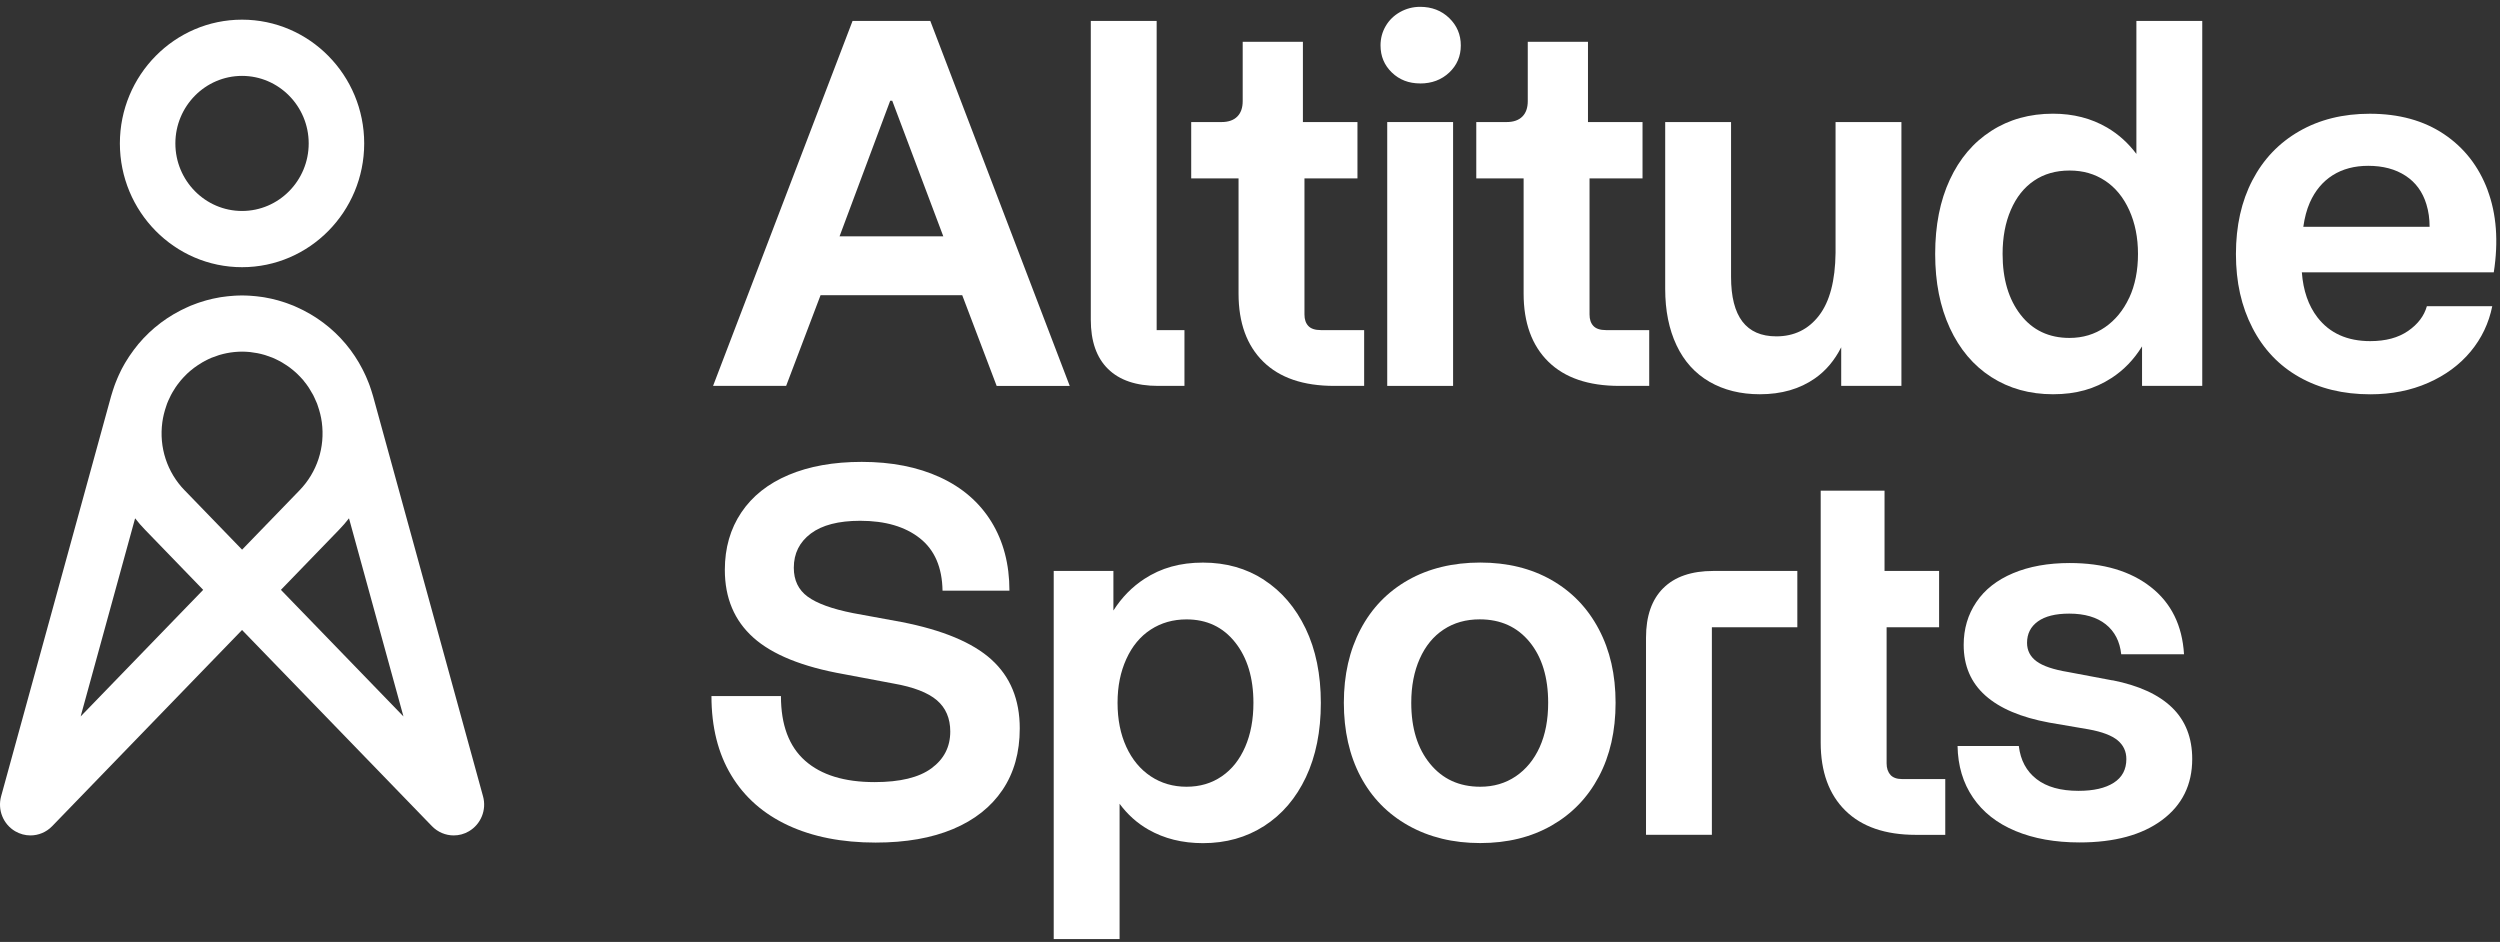
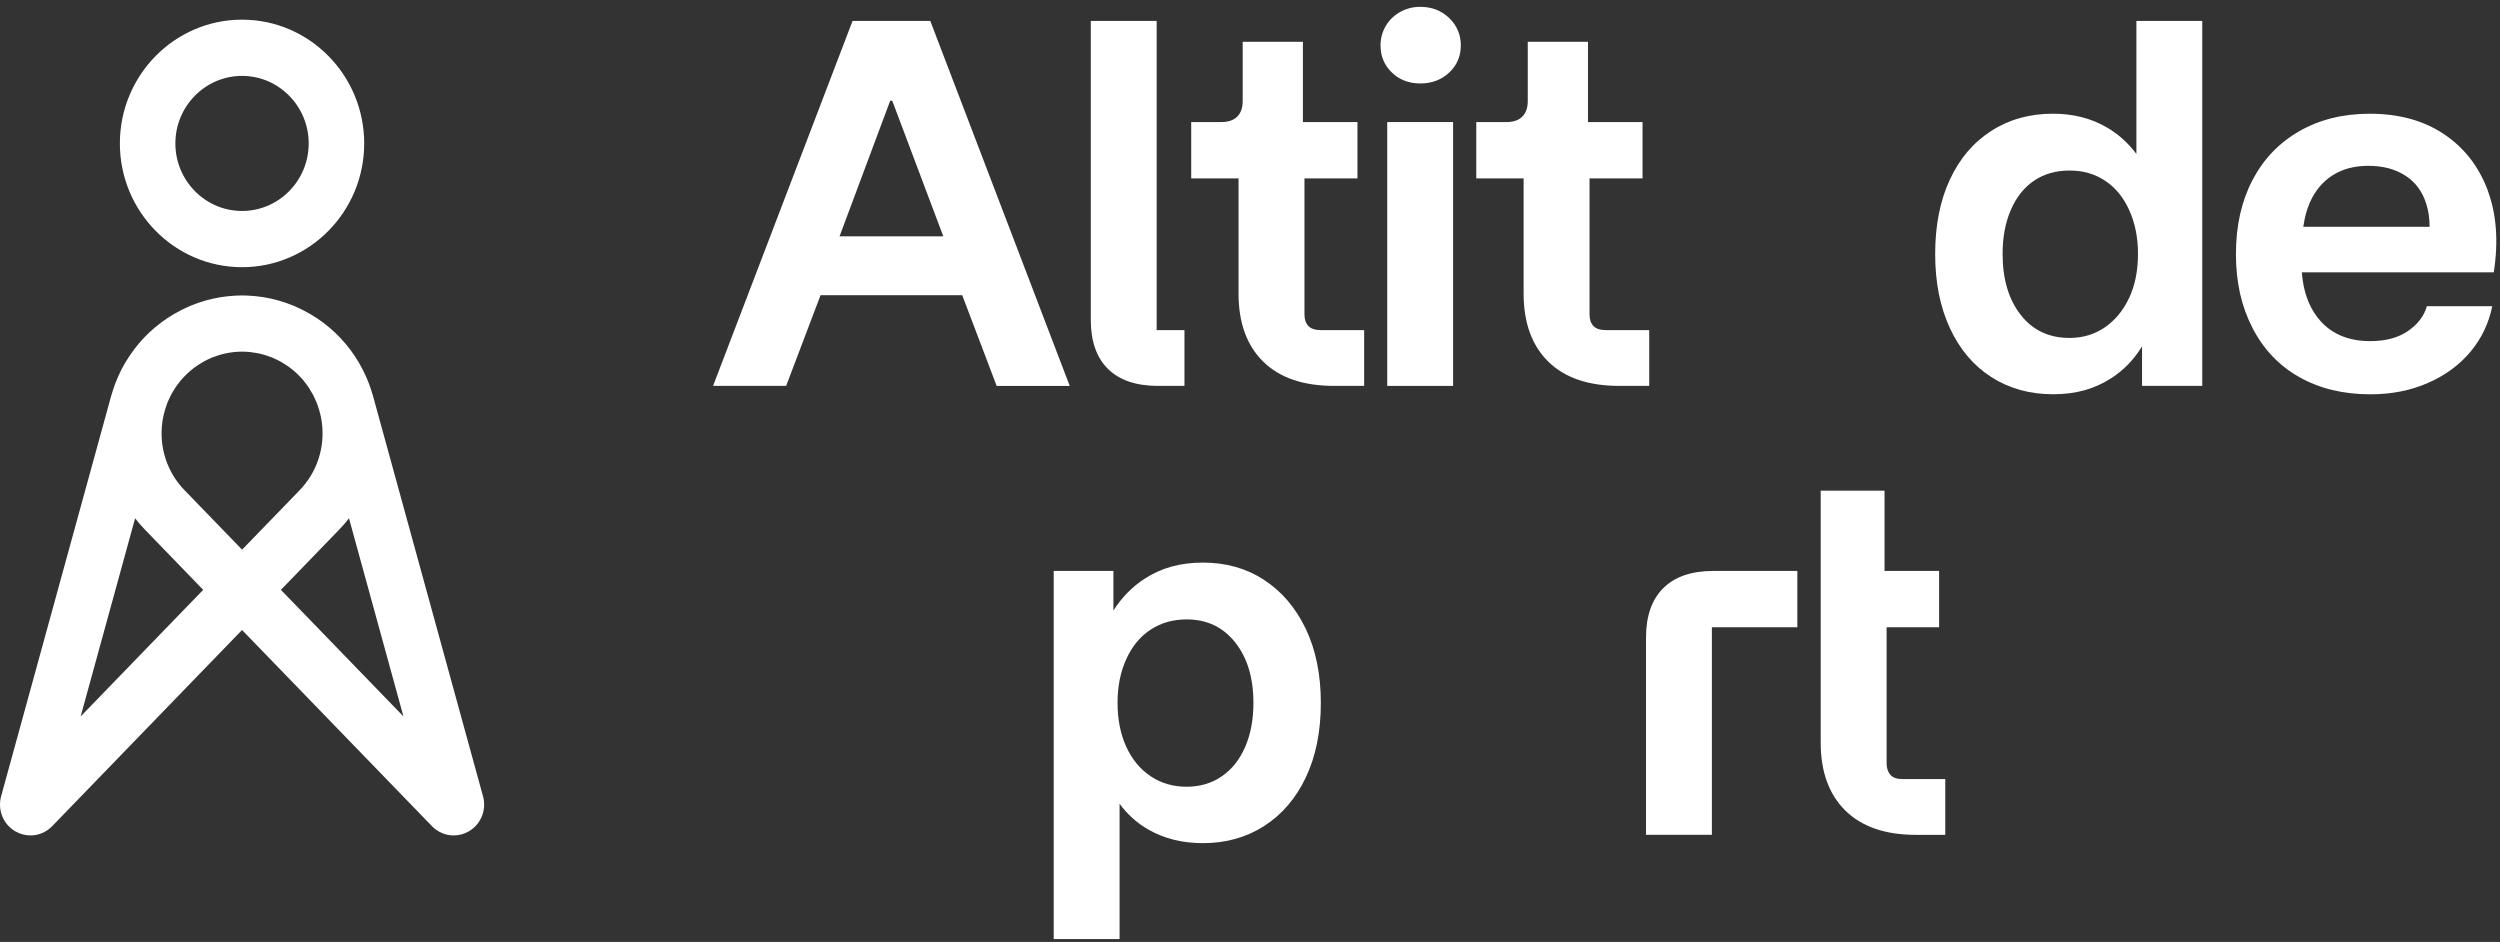
<svg xmlns="http://www.w3.org/2000/svg" width="284" height="107" viewBox="0 0 284 107" fill="none">
  <rect x="0" y="0" width="284" height="107" fill="#333333" stroke="none" />
  <path d="M93.222 33.536H109.31L113.222 43.844H121.523L105.681 2.375H96.851L81.004 43.838H89.305L93.217 33.531L93.222 33.536ZM101.121 11.441H101.357L107.158 26.845H95.374L101.127 11.441H101.121Z" fill="white" />
  <path d="M131.573 43.838H134.554V37.5H131.396V2.375H123.914V36.318C123.914 38.769 124.567 40.634 125.873 41.913C127.179 43.199 129.079 43.838 131.573 43.838Z" fill="white" />
  <path d="M154.973 37.5H150.06C149.396 37.5 148.92 37.343 148.625 37.028C148.331 36.714 148.187 36.28 148.187 35.727V20.268H154.207V13.87H148.01V4.745H141.17V11.495C141.17 12.243 140.967 12.829 140.555 13.241C140.148 13.653 139.549 13.865 138.773 13.865H135.321V20.263H140.699V33.352C140.699 36.67 141.636 39.246 143.504 41.084C145.371 42.922 148.063 43.838 151.574 43.838H154.967V37.5H154.973Z" fill="white" />
  <path d="M161.329 9.483C162.651 9.483 163.753 9.066 164.631 8.242C165.509 7.412 165.948 6.387 165.948 5.162C165.948 3.937 165.509 2.901 164.631 2.05C163.753 1.204 162.651 0.776 161.329 0.776C160.51 0.776 159.75 0.976 159.049 1.367C158.348 1.762 157.802 2.294 157.411 2.966C157.021 3.638 156.828 4.37 156.828 5.157C156.828 6.382 157.256 7.407 158.112 8.236C158.969 9.066 160.044 9.478 161.329 9.478V9.483Z" fill="white" />
  <path d="M165.071 13.865H157.589V43.838H165.071V13.865Z" fill="white" />
  <path d="M187.357 37.5H182.444C181.78 37.5 181.304 37.343 181.009 37.028C180.715 36.714 180.571 36.28 180.571 35.727V20.268H186.591V13.87H180.394V4.745H173.554V11.495C173.554 12.243 173.351 12.829 172.939 13.241C172.532 13.653 171.933 13.865 171.157 13.865H167.705V20.263H173.083V33.352C173.083 36.67 174.02 39.246 175.888 41.084C177.756 42.922 180.448 43.838 183.958 43.838H187.351V37.5H187.357Z" fill="white" />
-   <path d="M209.161 39.452V43.838H216.001V13.865H208.519V28.732C208.481 31.893 207.855 34.263 206.646 35.84C205.436 37.418 203.82 38.21 201.791 38.21C200.073 38.21 198.789 37.646 197.933 36.524C197.076 35.396 196.648 33.71 196.648 31.459V13.865H189.166V32.82C189.166 35.271 189.594 37.402 190.451 39.218C191.307 41.035 192.554 42.418 194.192 43.367C195.829 44.315 197.74 44.787 199.924 44.787C202.38 44.787 204.462 44.185 206.18 42.981C207.422 42.114 208.412 40.932 209.161 39.452Z" fill="white" />
  <path d="M242.694 17.487C241.763 16.245 240.655 15.247 239.36 14.488C237.567 13.442 235.523 12.916 233.221 12.916C230.572 12.916 228.233 13.566 226.205 14.873C224.177 16.174 222.609 18.023 221.501 20.409C220.388 22.8 219.836 25.614 219.836 28.851C219.836 32.089 220.393 34.854 221.501 37.261C222.614 39.669 224.182 41.528 226.205 42.83C228.233 44.131 230.572 44.787 233.221 44.787C235.871 44.787 237.968 44.174 239.858 42.949C241.26 42.044 242.416 40.84 243.336 39.349V43.838H250.176V2.375H242.694V17.487ZM241.875 33.829C241.212 35.25 240.297 36.367 239.13 37.174C237.958 37.982 236.614 38.389 235.095 38.389C232.756 38.389 230.904 37.511 229.539 35.754C228.175 33.997 227.495 31.698 227.495 28.851C227.495 26.954 227.805 25.289 228.431 23.847C229.052 22.404 229.93 21.298 231.065 20.528C232.194 19.759 233.537 19.373 235.1 19.373C236.663 19.373 237.963 19.759 239.135 20.528C240.302 21.298 241.222 22.415 241.881 23.874C242.544 25.338 242.876 26.992 242.876 28.851C242.876 30.711 242.544 32.408 241.881 33.829H241.875Z" fill="white" />
  <path d="M282.597 21.597C281.58 18.891 279.926 16.771 277.625 15.231C275.324 13.691 272.519 12.921 269.206 12.921C266.167 12.921 263.496 13.583 261.195 14.906C258.893 16.229 257.122 18.083 255.875 20.474C254.628 22.866 254.002 25.658 254.002 28.857C254.002 32.056 254.623 34.81 255.875 37.24C257.122 39.669 258.893 41.534 261.195 42.835C263.496 44.137 266.183 44.793 269.265 44.793C271.684 44.793 273.873 44.359 275.843 43.491C277.812 42.624 279.418 41.436 280.665 39.934C281.912 38.432 282.731 36.714 283.121 34.783H275.693C275.383 35.889 274.671 36.828 273.558 37.597C272.444 38.367 271.015 38.752 269.26 38.752C266.648 38.752 264.652 37.852 263.266 36.058C262.233 34.718 261.644 33.01 261.489 30.934H283.293C283.839 27.42 283.603 24.308 282.592 21.602L282.597 21.597ZM261.655 25.772C261.8 24.747 262.04 23.82 262.394 23.017C262.998 21.656 263.865 20.621 264.995 19.905C266.124 19.195 267.467 18.837 269.03 18.837C270.705 18.837 272.118 19.211 273.269 19.965C274.419 20.713 275.206 21.792 275.634 23.191C275.886 24.004 276.003 24.866 276.003 25.766H261.655V25.772Z" fill="white" />
-   <path d="M112.627 74.923C110.481 72.988 107.072 71.567 102.395 70.656L96.898 69.648C94.522 69.176 92.804 68.552 91.755 67.782C90.701 67.012 90.176 65.917 90.176 64.496C90.176 62.875 90.819 61.585 92.103 60.614C93.387 59.649 95.26 59.161 97.717 59.161C100.564 59.161 102.823 59.823 104.498 61.146C106.173 62.469 107.029 64.453 107.072 67.099H114.672C114.672 64.101 113.987 61.493 112.627 59.28C111.263 57.068 109.315 55.382 106.783 54.216C104.246 53.05 101.287 52.47 97.894 52.47C94.699 52.47 91.932 52.964 89.593 53.95C87.254 54.937 85.461 56.358 84.214 58.218C82.967 60.072 82.341 62.246 82.341 64.735C82.341 67.934 83.422 70.499 85.584 72.434C87.746 74.37 91.166 75.753 95.844 76.582L101.517 77.651C103.775 78.046 105.413 78.681 106.43 79.548C107.441 80.416 107.95 81.603 107.95 83.105C107.95 84.846 107.238 86.234 105.814 87.28C104.391 88.327 102.239 88.847 99.355 88.847C95.924 88.847 93.291 88.04 91.461 86.418C89.63 84.797 88.715 82.352 88.715 79.071H80.821C80.821 82.585 81.57 85.589 83.074 88.077C84.573 90.566 86.73 92.459 89.534 93.765C92.338 95.067 95.651 95.717 99.472 95.717C102.903 95.717 105.836 95.202 108.271 94.177C110.706 93.153 112.579 91.672 113.885 89.737C115.191 87.801 115.844 85.469 115.844 82.748C115.844 79.472 114.773 76.864 112.627 74.929V74.923Z" fill="white" />
  <path d="M143.588 65.863C141.581 64.562 139.269 63.911 136.657 63.911C134.045 63.911 131.91 64.524 130.021 65.749C128.608 66.665 127.43 67.869 126.483 69.355V64.86H119.702V106.681H127.184V91.309C128.089 92.529 129.175 93.51 130.46 94.242C132.252 95.267 134.318 95.782 136.657 95.782C139.269 95.782 141.586 95.132 143.614 93.83C145.643 92.529 147.222 90.68 148.351 88.294C149.48 85.903 150.047 83.089 150.047 79.852C150.047 76.615 149.469 73.801 148.324 71.41C147.173 69.019 145.595 67.175 143.588 65.874V65.863ZM141.452 84.846C140.826 86.288 139.943 87.405 138.792 88.191C137.642 88.983 136.309 89.373 134.789 89.373C133.269 89.373 131.915 88.978 130.727 88.191C129.539 87.4 128.613 86.288 127.95 84.846C127.286 83.404 126.954 81.734 126.954 79.841C126.954 77.949 127.286 76.328 127.95 74.864C128.613 73.405 129.539 72.288 130.727 71.518C131.915 70.748 133.269 70.363 134.789 70.363C137.091 70.363 138.932 71.231 140.312 72.971C141.693 74.712 142.389 77 142.389 79.841C142.389 81.739 142.078 83.404 141.452 84.846Z" fill="white" />
-   <path d="M176.252 65.89C173.934 64.567 171.232 63.906 168.154 63.906C165.077 63.906 162.305 64.567 159.971 65.89C157.633 67.213 155.829 69.078 154.561 71.486C153.292 73.893 152.661 76.68 152.661 79.836C152.661 82.992 153.292 85.827 154.561 88.219C155.829 90.61 157.638 92.464 159.998 93.787C162.358 95.11 165.077 95.772 168.154 95.772C171.232 95.772 173.934 95.11 176.252 93.787C178.569 92.464 180.362 90.61 181.63 88.219C182.899 85.827 183.53 83.035 183.53 79.836C183.53 76.637 182.899 73.893 181.63 71.486C180.362 69.078 178.569 67.213 176.252 65.89ZM174.908 84.873C174.266 86.294 173.356 87.4 172.19 88.191C171.018 88.983 169.674 89.373 168.154 89.373C165.778 89.373 163.878 88.506 162.455 86.765C161.031 85.03 160.319 82.72 160.319 79.836C160.319 77.938 160.64 76.273 161.283 74.831C161.925 73.389 162.829 72.283 164.001 71.513C165.168 70.743 166.533 70.358 168.095 70.358C170.472 70.358 172.361 71.215 173.768 72.933C175.171 74.652 175.872 76.951 175.872 79.836C175.872 81.772 175.551 83.447 174.908 84.873Z" fill="white" />
  <path d="M188.946 66.812C187.64 68.113 186.987 69.989 186.987 72.44V94.834H194.469V71.258H204.177V64.86H194.646C192.152 64.86 190.252 65.511 188.946 66.817V66.812Z" fill="white" />
  <path d="M214.757 88.018C214.463 87.703 214.319 87.27 214.319 86.717V71.258H220.281V64.86H214.083V55.74H206.831V84.353C206.831 87.671 207.768 90.246 209.636 92.085C211.504 93.923 214.174 94.839 217.647 94.839H220.982V88.501H216.069C215.485 88.501 215.046 88.343 214.752 88.029L214.757 88.018Z" fill="white" />
-   <path d="M239.981 77.293L234.95 76.344C233.275 76.067 232.076 75.661 231.354 75.129C230.631 74.598 230.272 73.893 230.272 73.026C230.272 72.001 230.679 71.188 231.498 70.597C232.317 70.006 233.505 69.707 235.062 69.707C236.818 69.707 238.199 70.114 239.215 70.922C240.227 71.73 240.816 72.868 240.971 74.327H248.105C247.907 71.052 246.655 68.504 244.332 66.687C242.014 64.871 238.942 63.96 235.121 63.96C232.665 63.96 230.524 64.345 228.688 65.115C226.858 65.885 225.461 66.98 224.509 68.401C223.551 69.821 223.074 71.442 223.074 73.259C223.074 75.628 223.893 77.542 225.531 79.006C227.168 80.47 229.582 81.495 232.783 82.086L237.283 82.856C238.803 83.133 239.895 83.55 240.559 84.098C241.222 84.651 241.554 85.361 241.554 86.229C241.554 87.411 241.078 88.311 240.12 88.923C239.162 89.536 237.829 89.84 236.117 89.84C234.088 89.84 232.499 89.395 231.354 88.506C230.203 87.617 229.529 86.364 229.336 84.743H222.378C222.416 86.993 222.999 88.951 224.134 90.61C225.263 92.269 226.874 93.532 228.956 94.4C231.038 95.267 233.468 95.701 236.234 95.701C240.211 95.701 243.336 94.85 245.616 93.153C247.896 91.456 249.036 89.146 249.036 86.223C249.036 83.816 248.276 81.869 246.756 80.389C245.236 78.909 242.972 77.873 239.975 77.277L239.981 77.293Z" fill="white" />
  <path d="M42.385 45.02C42.348 44.879 42.3 44.738 42.257 44.603C42.235 44.527 42.214 44.451 42.187 44.375C42.128 44.185 42.059 43.996 41.995 43.806C41.957 43.703 41.92 43.605 41.882 43.508C41.818 43.334 41.743 43.166 41.673 42.998C41.631 42.895 41.583 42.792 41.54 42.689C41.465 42.515 41.379 42.347 41.299 42.185C41.251 42.092 41.208 42 41.16 41.908C41.063 41.729 40.967 41.55 40.865 41.371C40.828 41.301 40.785 41.23 40.748 41.16C40.63 40.959 40.507 40.764 40.378 40.569C40.352 40.525 40.325 40.487 40.298 40.444C40.154 40.222 39.998 40.005 39.843 39.793C39.832 39.783 39.827 39.772 39.816 39.755C38.42 37.89 36.616 36.356 34.502 35.271C34.465 35.25 34.422 35.228 34.384 35.212C34.202 35.12 34.015 35.033 33.828 34.946C33.715 34.897 33.603 34.843 33.49 34.794C33.442 34.773 33.394 34.751 33.346 34.729C33.271 34.697 33.191 34.669 33.116 34.642C32.945 34.572 32.773 34.507 32.602 34.447C32.516 34.42 32.436 34.388 32.35 34.36C32.142 34.29 31.938 34.225 31.724 34.165C31.66 34.149 31.596 34.133 31.537 34.111C31.312 34.051 31.093 33.992 30.868 33.943C30.809 33.927 30.745 33.916 30.686 33.905C30.467 33.856 30.242 33.813 30.017 33.775C29.942 33.764 29.873 33.753 29.798 33.742C29.589 33.71 29.38 33.683 29.172 33.661C29.075 33.65 28.984 33.639 28.888 33.634C28.706 33.618 28.519 33.601 28.337 33.59C28.213 33.585 28.09 33.58 27.967 33.574C27.812 33.574 27.657 33.563 27.502 33.563C27.346 33.563 27.191 33.563 27.036 33.574C26.913 33.574 26.79 33.58 26.667 33.59C26.48 33.601 26.298 33.618 26.116 33.634C26.019 33.645 25.928 33.65 25.832 33.661C25.623 33.683 25.415 33.715 25.206 33.742C25.131 33.753 25.061 33.764 24.986 33.775C24.762 33.813 24.542 33.856 24.317 33.905C24.259 33.916 24.194 33.932 24.135 33.943C23.911 33.992 23.686 34.051 23.466 34.111C23.402 34.127 23.338 34.144 23.279 34.165C23.07 34.225 22.862 34.29 22.653 34.36C22.567 34.388 22.487 34.415 22.401 34.447C22.23 34.507 22.059 34.577 21.888 34.642C21.813 34.675 21.732 34.697 21.657 34.729C21.609 34.751 21.561 34.773 21.513 34.794C21.401 34.843 21.288 34.892 21.176 34.946C20.988 35.033 20.801 35.12 20.619 35.212C20.582 35.233 20.539 35.255 20.502 35.271C18.387 36.356 16.579 37.89 15.187 39.761C15.182 39.772 15.176 39.777 15.171 39.788C15.011 40.005 14.855 40.222 14.705 40.444C14.679 40.482 14.657 40.52 14.63 40.558C14.502 40.753 14.379 40.954 14.256 41.154C14.218 41.219 14.176 41.29 14.138 41.355C14.037 41.534 13.935 41.713 13.838 41.897C13.79 41.984 13.748 42.076 13.705 42.168C13.619 42.336 13.539 42.505 13.464 42.678C13.416 42.781 13.373 42.884 13.33 42.987C13.255 43.155 13.185 43.329 13.121 43.502C13.084 43.6 13.046 43.703 13.009 43.8C12.939 43.99 12.875 44.175 12.816 44.37C12.795 44.446 12.768 44.522 12.747 44.597C12.704 44.738 12.656 44.874 12.618 45.015L0.127 90.458C-0.296 91.998 0.362 93.635 1.727 94.432C2.268 94.747 2.867 94.904 3.456 94.904C4.36 94.904 5.259 94.546 5.928 93.852L27.496 71.567L49.07 93.852C49.739 94.541 50.633 94.904 51.542 94.904C52.136 94.904 52.73 94.752 53.271 94.432C54.636 93.63 55.299 91.998 54.871 90.458L42.385 45.02ZM9.161 81.387L15.348 58.879C15.695 59.33 16.07 59.763 16.472 60.175L23.081 67.007L9.161 81.387ZM20.973 55.702C18.976 53.642 18.056 50.822 18.441 47.959C18.527 47.33 18.682 46.718 18.885 46.132C18.917 46.034 18.944 45.937 18.982 45.845C19.067 45.617 19.169 45.4 19.276 45.183C19.324 45.086 19.362 44.988 19.415 44.89C19.533 44.663 19.661 44.446 19.8 44.234C19.849 44.158 19.891 44.082 19.94 44.007C20.095 43.773 20.266 43.551 20.443 43.334C20.48 43.285 20.518 43.236 20.555 43.193C20.753 42.96 20.967 42.738 21.187 42.521C21.213 42.494 21.235 42.467 21.262 42.445C21.492 42.228 21.738 42.022 21.995 41.827C22.016 41.81 22.038 41.789 22.064 41.773C22.305 41.594 22.562 41.425 22.824 41.268C22.878 41.236 22.921 41.203 22.974 41.171C23.07 41.116 23.161 41.068 23.258 41.013C23.509 40.883 23.761 40.753 24.023 40.645C24.05 40.634 24.082 40.623 24.114 40.612C24.344 40.52 24.58 40.439 24.81 40.363C24.863 40.346 24.911 40.33 24.965 40.314C25.489 40.162 26.019 40.054 26.549 39.999C26.603 39.994 26.656 39.989 26.71 39.983C26.972 39.962 27.239 39.945 27.502 39.945C27.764 39.945 28.032 39.962 28.294 39.983C28.347 39.983 28.401 39.994 28.454 39.999C28.99 40.059 29.519 40.162 30.038 40.314C30.092 40.33 30.14 40.346 30.194 40.363C30.429 40.439 30.665 40.52 30.895 40.612C30.922 40.623 30.954 40.634 30.98 40.645C31.243 40.753 31.494 40.883 31.746 41.013C31.842 41.062 31.938 41.116 32.035 41.171C32.083 41.198 32.131 41.236 32.179 41.263C32.441 41.42 32.698 41.588 32.945 41.773C32.966 41.789 32.987 41.805 33.004 41.821C33.26 42.017 33.507 42.223 33.742 42.445C33.769 42.467 33.79 42.494 33.812 42.515C34.036 42.732 34.245 42.955 34.449 43.188C34.486 43.231 34.518 43.28 34.556 43.329C34.732 43.546 34.903 43.768 35.059 44.007C35.107 44.082 35.15 44.158 35.198 44.234C35.331 44.451 35.465 44.668 35.583 44.89C35.631 44.988 35.674 45.086 35.722 45.183C35.824 45.4 35.926 45.617 36.017 45.845C36.054 45.937 36.081 46.04 36.113 46.132C36.316 46.718 36.471 47.325 36.557 47.959C36.942 50.817 36.022 53.642 34.026 55.702L27.502 62.442L20.978 55.702H20.973ZM31.912 67.007L38.521 60.175C38.923 59.763 39.297 59.33 39.645 58.879L45.832 81.387L31.912 67.007Z" fill="white" />
  <path d="M27.495 30.353C35.148 30.353 41.373 24.047 41.373 16.294C41.373 8.54 35.148 2.234 27.495 2.234C19.842 2.234 13.618 8.54 13.618 16.294C13.618 24.047 19.842 30.353 27.495 30.353ZM27.495 8.621C31.67 8.621 35.068 12.065 35.068 16.294C35.068 20.523 31.67 23.966 27.495 23.966C23.321 23.966 19.922 20.523 19.922 16.294C19.922 12.065 23.321 8.621 27.495 8.621Z" fill="white" />
</svg>